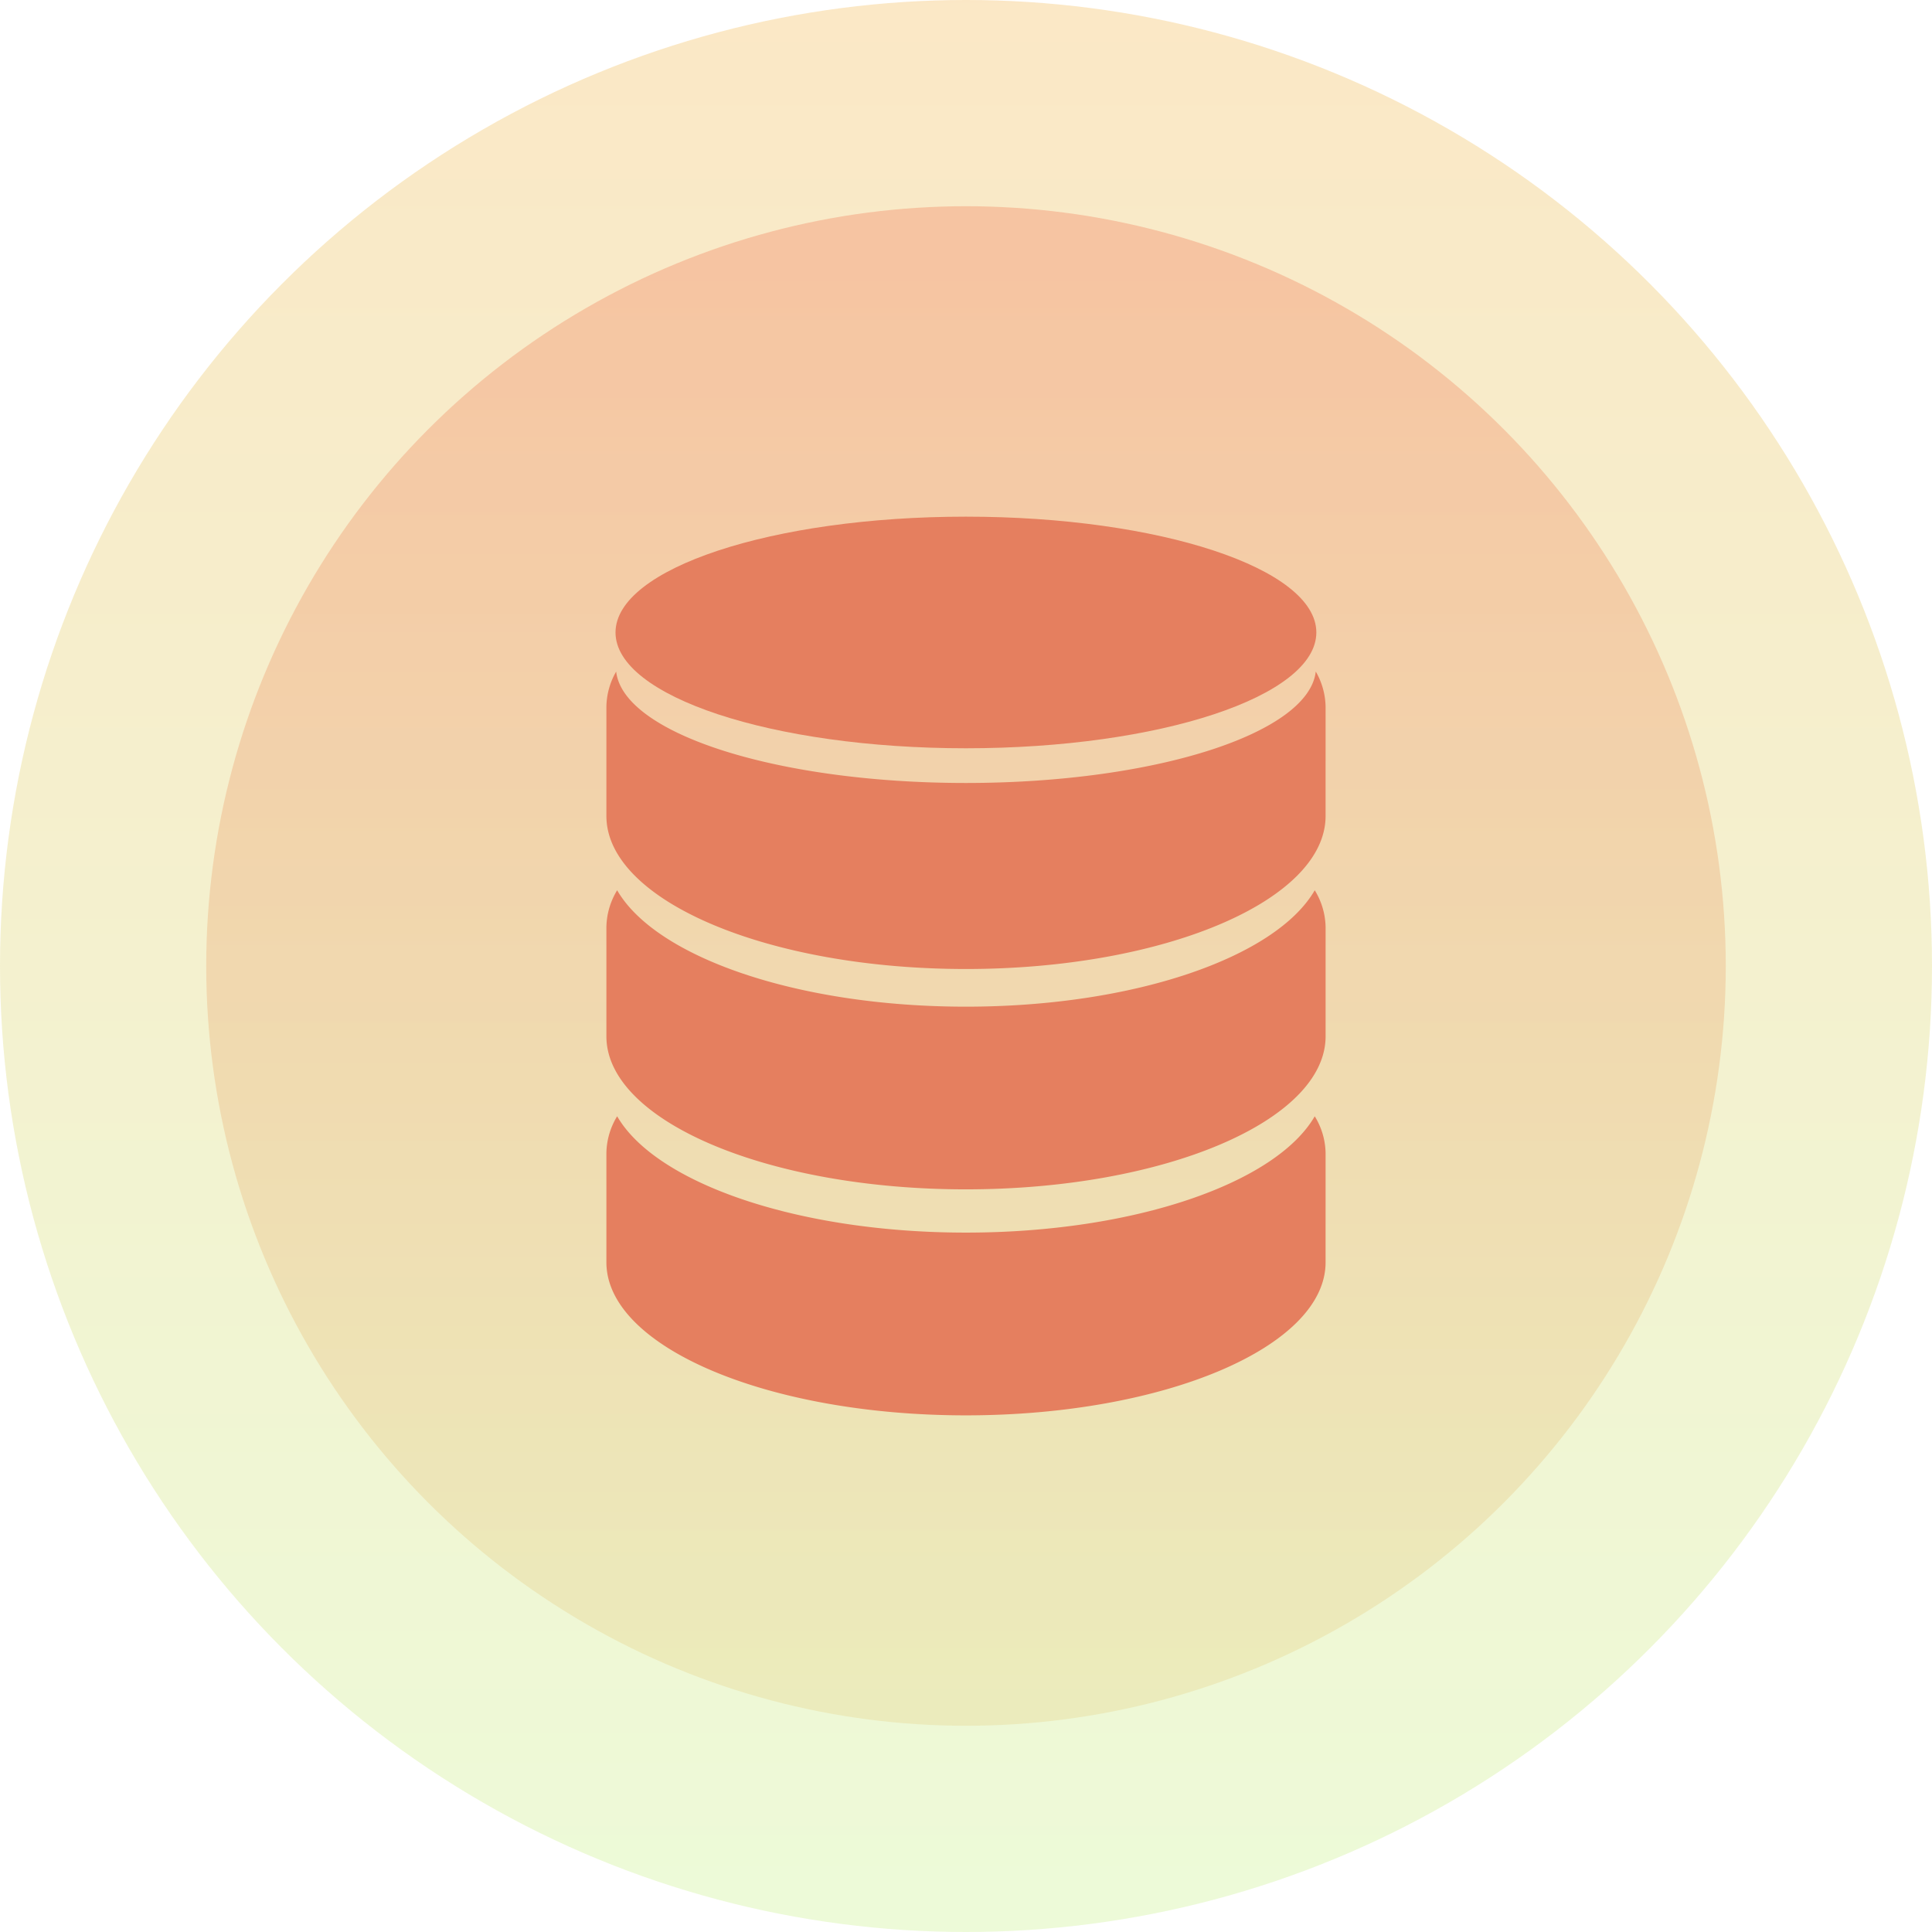
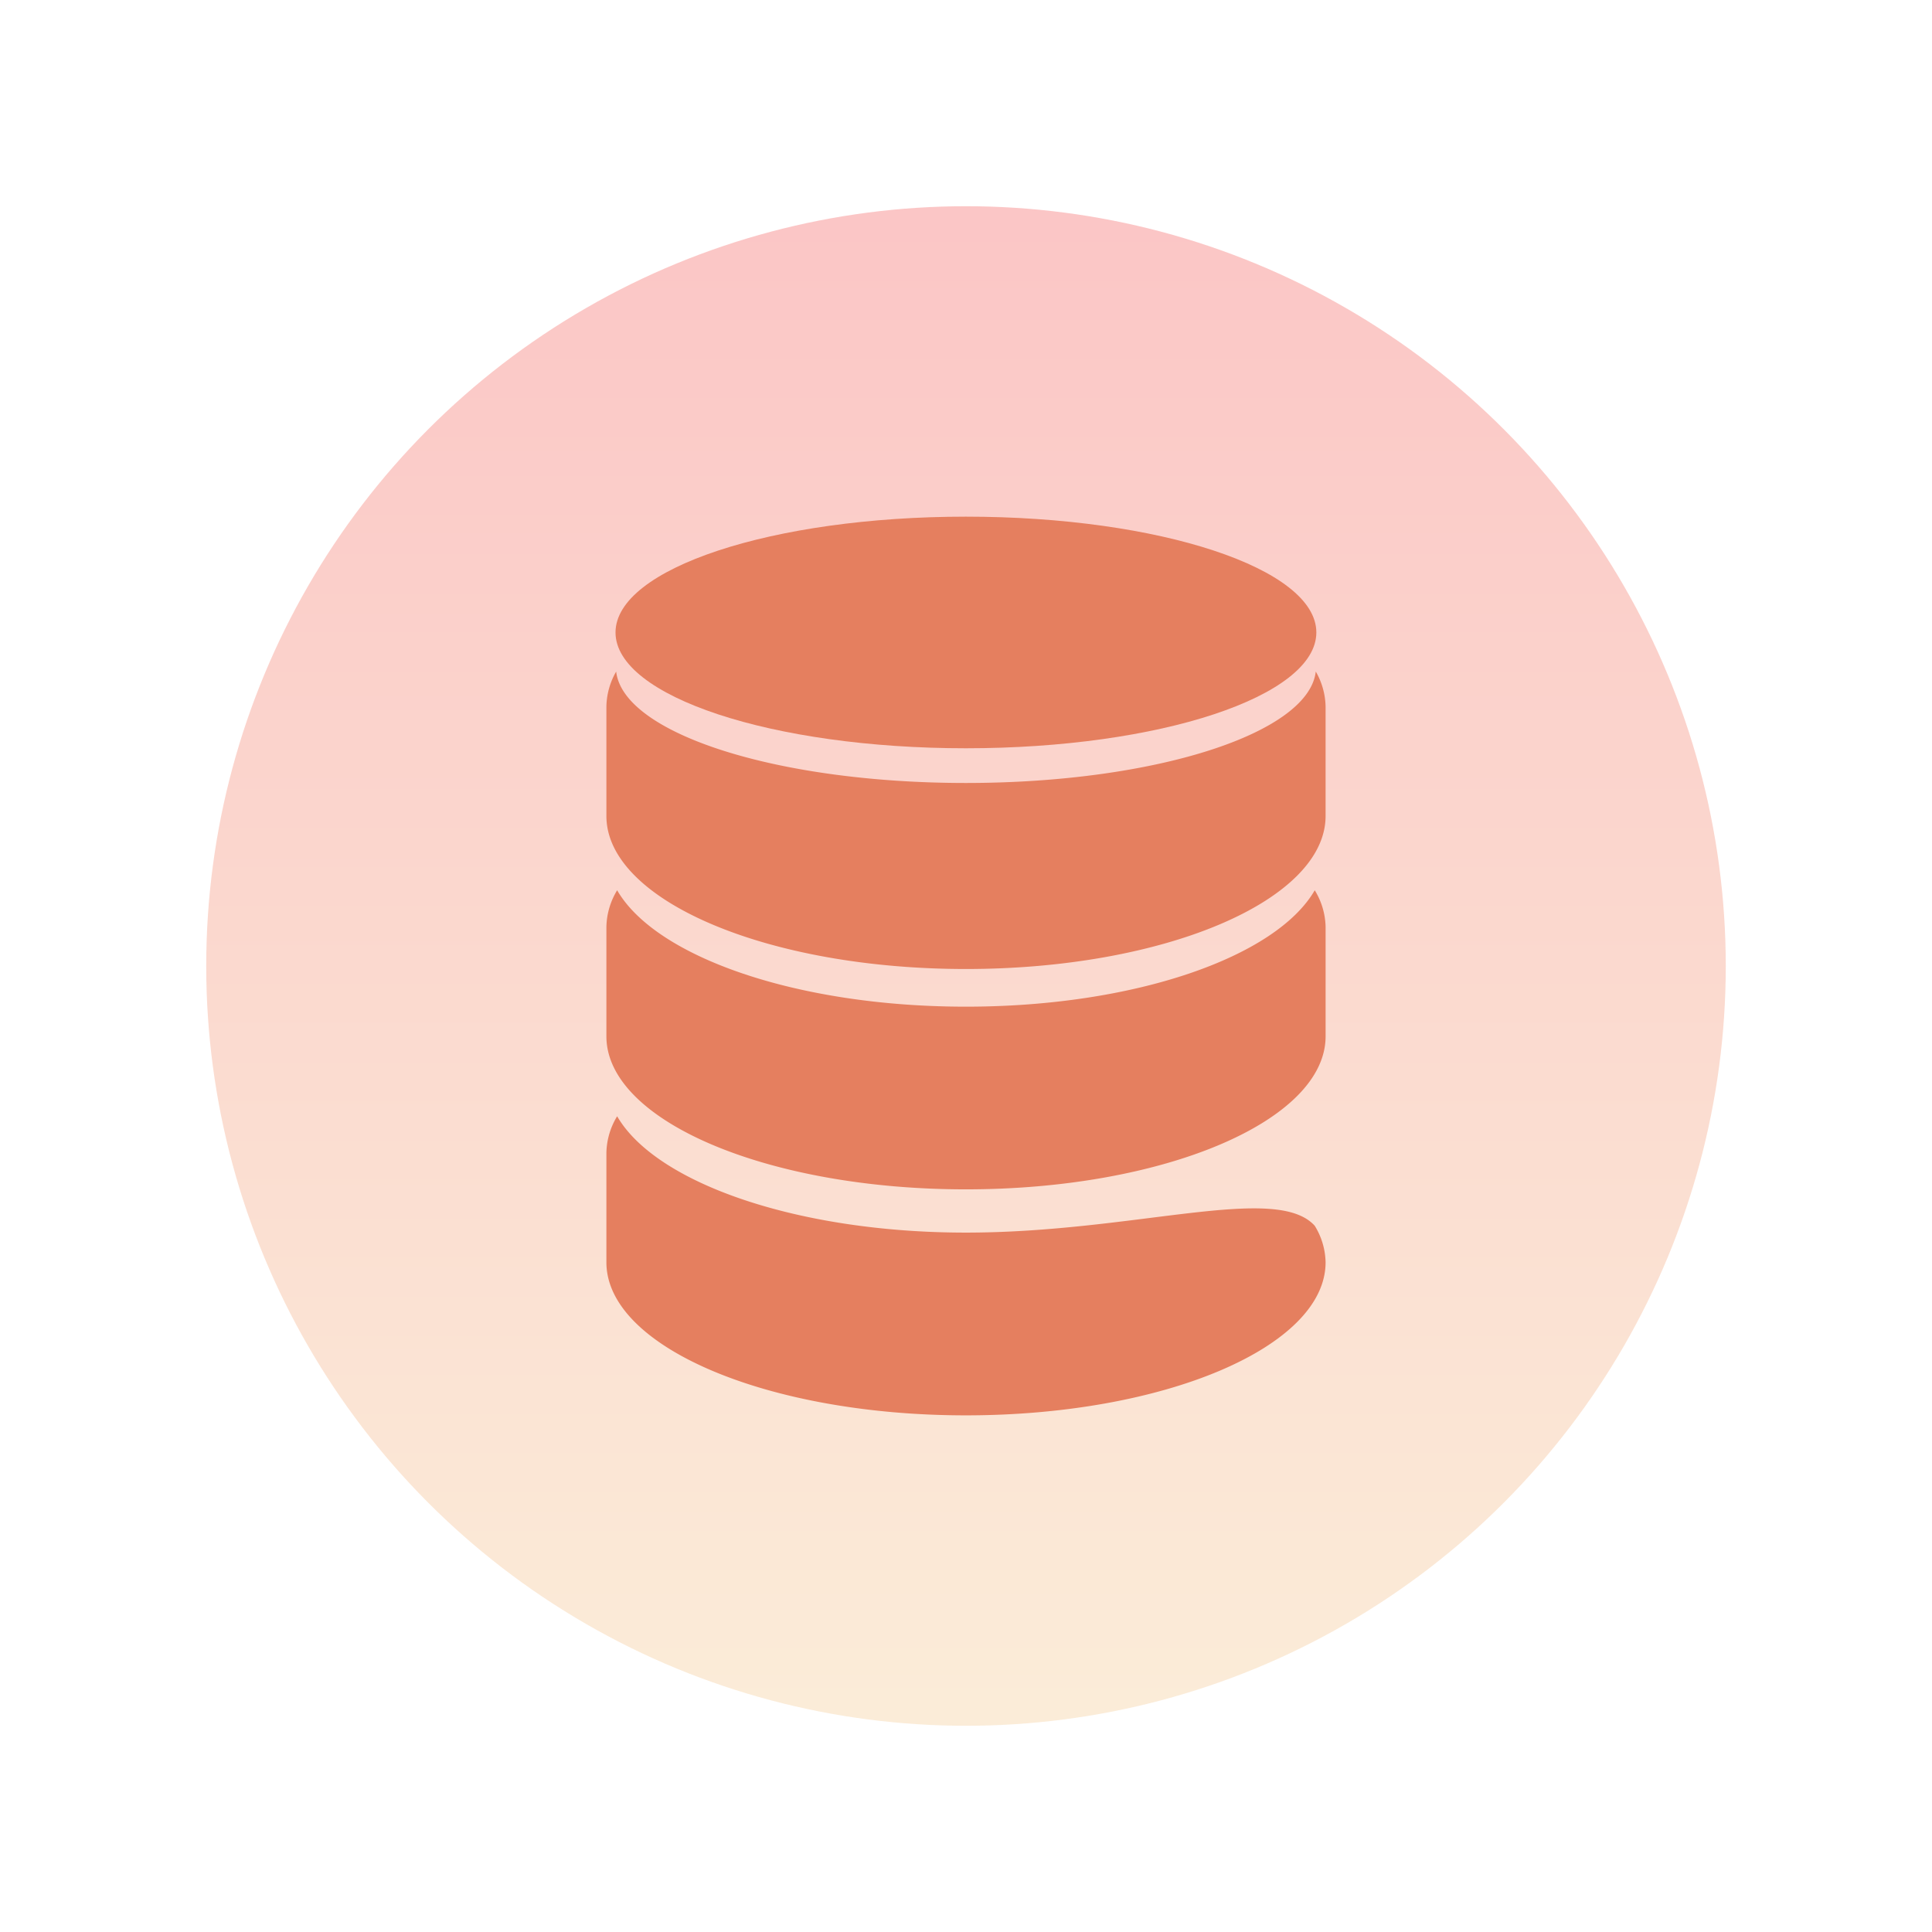
<svg xmlns="http://www.w3.org/2000/svg" width="178" height="178" viewBox="0 0 178 178">
  <defs>
    <linearGradient id="linear-gradient" x1="0.5" x2="0.5" y2="1" gradientUnits="objectBoundingBox">
      <stop offset="0" stop-color="#f25050" />
      <stop offset="1" stop-color="#f1c789" />
    </linearGradient>
    <linearGradient id="linear-gradient-2" x1="0.5" x2="0.5" y2="1" gradientUnits="objectBoundingBox">
      <stop offset="0" stop-color="#f2b750" />
      <stop offset="1" stop-color="#c7f189" />
    </linearGradient>
  </defs>
  <g id="Group_21" data-name="Group 21" transform="translate(-1293 -761)">
    <circle id="Ellipse_17" data-name="Ellipse 17" cx="70" cy="70" r="70" transform="translate(1312 780)" opacity="0.33" fill="url(#linear-gradient)" />
-     <circle id="Ellipse_18" data-name="Ellipse 18" cx="89" cy="89" r="89" transform="translate(1293 761)" opacity="0.33" fill="url(#linear-gradient-2)" />
    <g id="database_3_" data-name="database (3)" transform="translate(1348.869 808.601)">
      <path id="Path_30" data-name="Path 30" d="M36.044,22.889c-15.547,0-28.575-4.567-32.132-10.725a6.737,6.737,0,0,0-.99,3.379V25.62c0,7.785,14.834,14.1,33.122,14.1S69.184,33.4,69.184,25.62V15.543a6.7,6.7,0,0,0-1-3.379C64.625,18.319,51.608,22.889,36.044,22.889Z" transform="translate(-2.922 22.257)" fill="#e57f5f" />
-       <path id="Path_31" data-name="Path 31" d="M36.044,30.241c-15.547,0-28.575-4.573-32.132-10.719a6.7,6.7,0,0,0-.99,3.37V32.978c0,7.788,14.834,14.1,33.122,14.1s33.139-6.31,33.139-14.1V22.892a6.64,6.64,0,0,0-1-3.367C64.625,25.668,51.608,30.241,36.044,30.241Z" transform="translate(-2.922 35.721)" fill="#e57f5f" />
+       <path id="Path_31" data-name="Path 31" d="M36.044,30.241c-15.547,0-28.575-4.573-32.132-10.719a6.7,6.7,0,0,0-.99,3.37V32.978c0,7.788,14.834,14.1,33.122,14.1s33.139-6.31,33.139-14.1a6.64,6.64,0,0,0-1-3.367C64.625,25.668,51.608,30.241,36.044,30.241Z" transform="translate(-2.922 35.721)" fill="#e57f5f" />
      <path id="Path_32" data-name="Path 32" d="M68.278,5.042c-.651,5.7-14.805,10.269-32.234,10.269S4.47,10.747,3.822,5.045a6.693,6.693,0,0,0-.9,3.229V18.35c0,7.788,14.834,14.1,33.122,14.1s33.139-6.31,33.139-14.1V8.274A6.719,6.719,0,0,0,68.278,5.042Z" transform="translate(-2.922 9.226)" fill="#e57f5f" />
      <path id="Path_33" data-name="Path 33" d="M35.5,21.339c17.836,0,32.288-4.774,32.288-10.671S53.337,0,35.5,0,3.219,4.779,3.219,10.671,17.676,21.339,35.5,21.339Z" transform="translate(-2.379)" fill="#e57f5f" />
    </g>
  </g>
</svg>